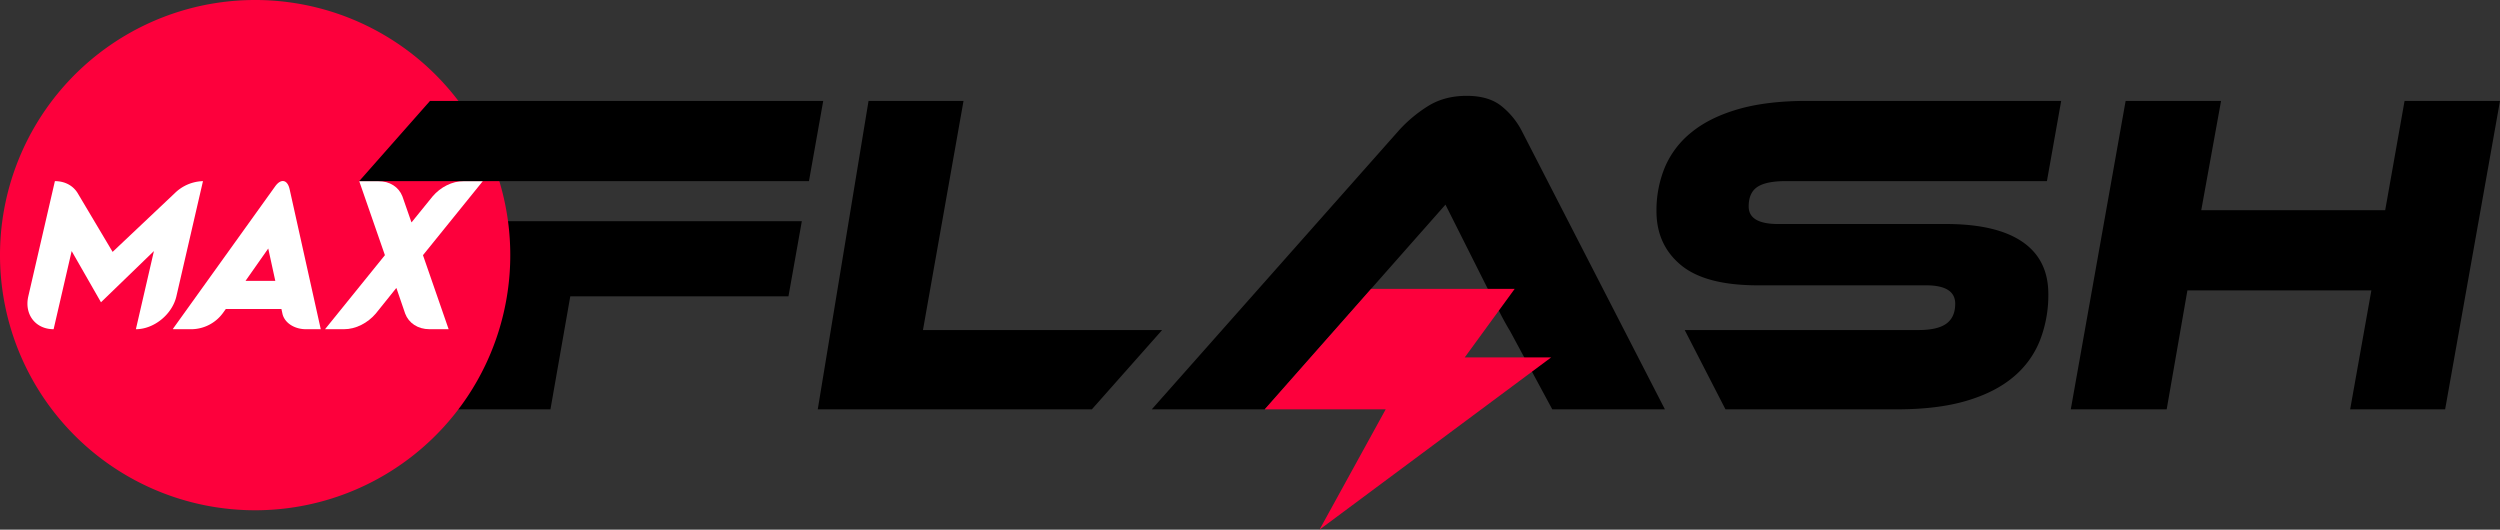
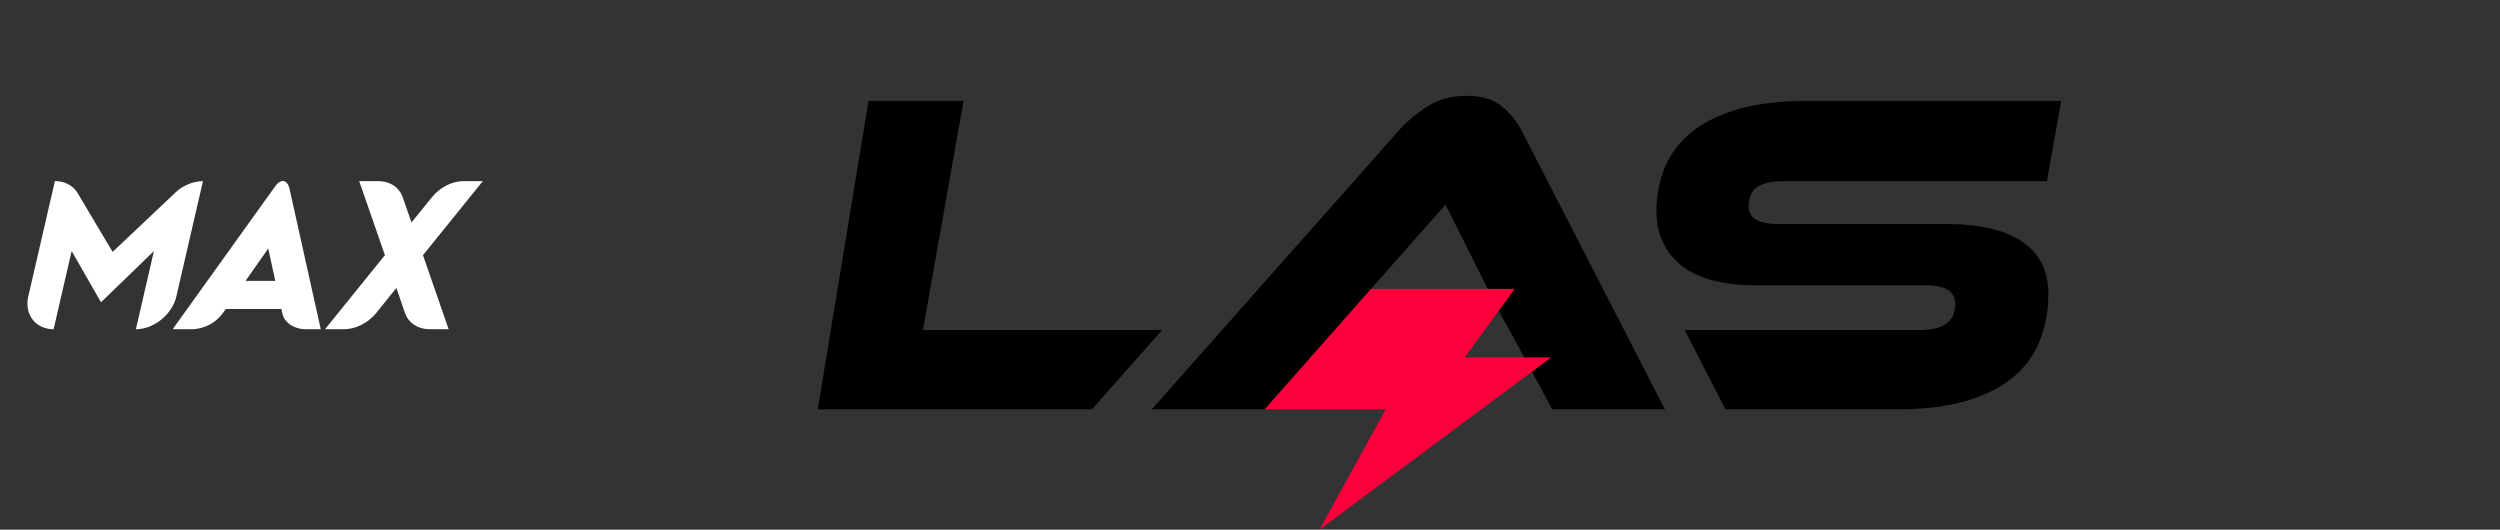
<svg xmlns="http://www.w3.org/2000/svg" viewBox="0 0 1459.021 309.107">
  <rect x="0" y="0" width="1459.021" height="309.107" fill="#333333" stroke="none" />
  <defs>
    <style>.cls-1{fill:#fd003c;fill-rule:evenodd;}.cls-2{fill:#fff;}</style>
  </defs>
  <title>max-flash-logo</title>
  <g id="Layer_2" data-name="Layer 2">
    <g id="Layer_1-2" data-name="Layer 1">
-       <polygon points="284.81 129.113 265.287 238.875 321.247 238.875 332.819 172.961 460.151 172.961 467.952 129.113 284.81 129.113" />
-       <path class="cls-1" d="M297.799,148.891A148.899,148.899,0,1,1,148.896,0,148.892,148.892,0,0,1,297.799,148.891Z" />
      <path d="M678.22,192.617l-40.999,46.277H477.249L506.888,58.889h55.428l-23.672,133.728Z" />
      <path d="M881.251,193.156q-2.971-4.851-6.736-12.248-3.76-7.395-6.993-13.85L843.581,119.426,738.105,238.894h-65.922L816.408,76.113a80.171,80.171,0,0,1,16.679-13.998q9.678-6.184,22.863-6.186,12.65,0,20.047,5.781a44.818,44.818,0,0,1,11.976,14.402l83.679,162.781h-65.732Z" />
      <path d="M1135.694,130.736q29.322,0,44.526,10.348,15.198,10.368,15.21,30.543a73.058,73.058,0,0,1-4.85,26.904,53.137,53.137,0,0,1-15.466,21.395q-10.63,9.012-27.444,13.984-16.814,4.992-40.768,4.984h-99.899l-23.792-46.277h136.342q11.297,0,16.41-3.773,5.111-3.759,5.119-11.572,0-10.752-16.961-10.752h-98.203q-30.677,0-44.929-11.842-14.269-11.842-14.255-31.486a65.717,65.717,0,0,1,4.836-25.422A52.204,52.204,0,0,1,987.038,77.318q10.627-8.73,27.309-13.58,16.692-4.852,40.362-4.85h148.214l-8.326,46.816h-152.538q-11.295,0-16.409,3.367c-3.407,2.25-5.106,6.051-5.106,11.439q0,10.225,17.219,10.225Z" />
-       <path d="M1426.999,238.894h-55.428l12.383-69.424h-107.363l-12.099,69.424h-55.967L1240.538,58.889h55.695l-11.559,63.766h107.35l11.303-63.766h55.694Z" />
      <polygon class="cls-1" points="770.074 309.107 808.7 238.895 738.105 238.895 800.172 168.588 883.985 168.588 854.831 208.588 905.272 208.588 770.074 309.107" />
      <path class="cls-2" d="M118.457,105.715l-15.516,67.221c-2.443,10.549-13.072,19.195-23.639,19.195l10.531-45.609-30.9,29.889-17.109-29.889L31.289,192.131c-10.557,0-17.209-8.646-14.771-19.195l15.518-67.221c5.894,0,10.553,2.643,13.193,6.84l20.492,34.451,36.219-34.211A24.379,24.379,0,0,1,118.457,105.715Z" />
      <path class="cls-2" d="M246.85,148.92,261.83,192.131h-11.145c-6.852,0-12.139-3.598-14.225-9.113l-5.098-14.891-.148.123.033-.123-11.957,14.891c-4.754,5.516-11.586,9.113-18.547,9.113h-11.051l34.949-43.211-14.998-43.205h11.053c6.852,0,12.045,3.471,14.156,8.881l5.264,15.119h.119l12.26-15.119c4.613-5.41,11.41-8.881,18.137-8.881h11.152Z" />
      <path class="cls-2" d="M169.035,110.467c-1.266-5.688-5.055-6.441-8.465-1.688l-59.801,83.352.383-.26-.19.26h11.051a23.008,23.008,0,0,0,17.83-9.113l1.934-2.67h32.467l.648,2.975c1.342,5.236,7.053,8.809,13.66,8.809h8.645Zm-25.727,53.432,13.241-18.861,4.111,18.861Z" />
-       <polygon points="472.116 105.697 480.441 58.889 250.967 58.889 209.641 105.697 472.116 105.697" />
    </g>
  </g>
</svg>